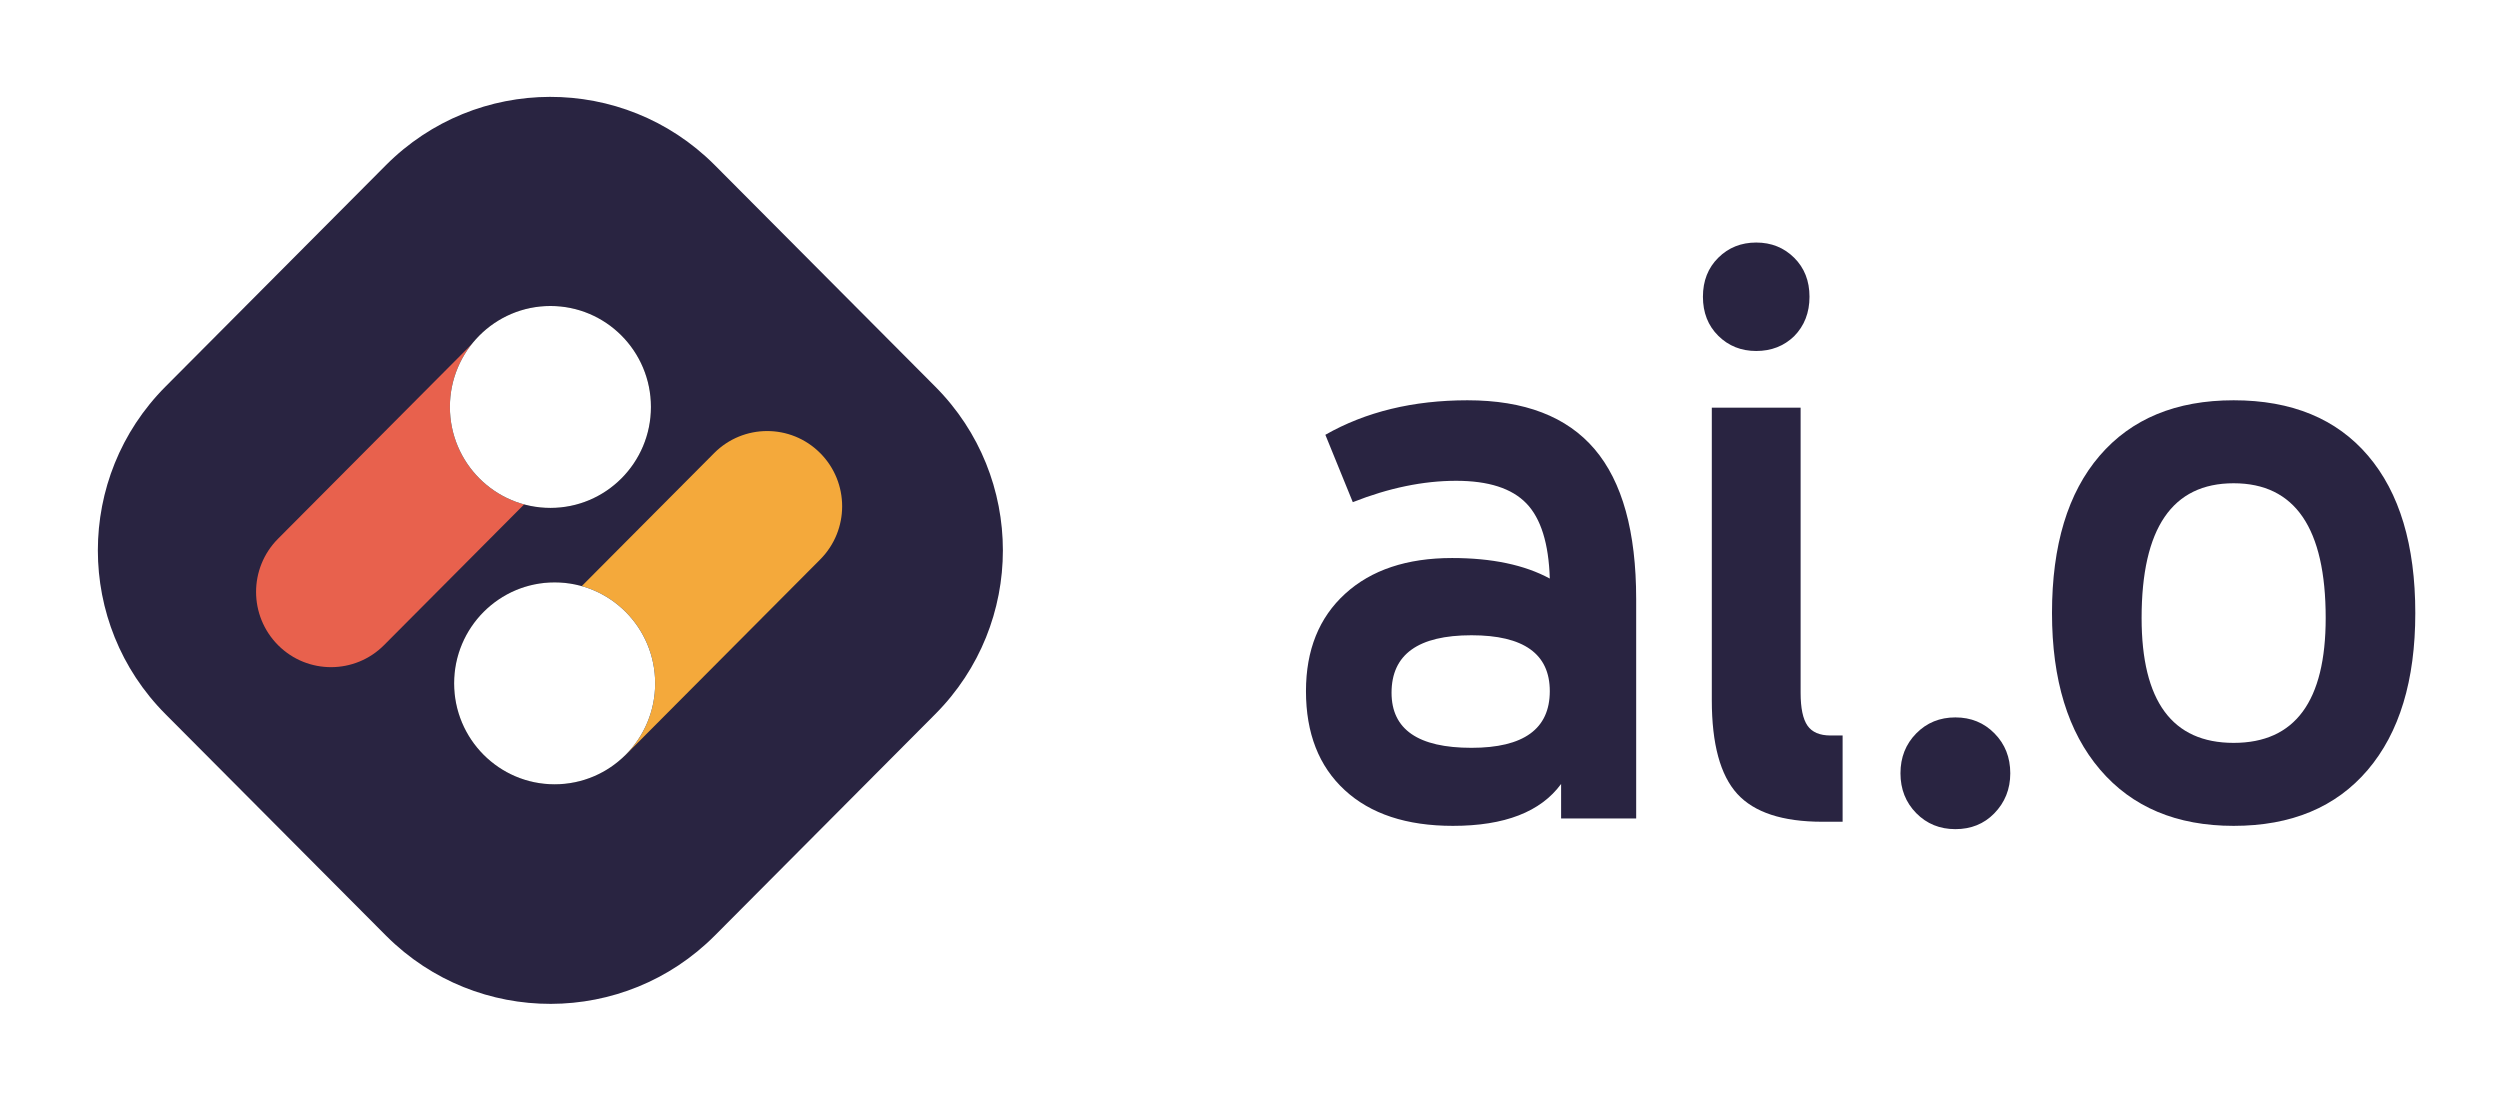
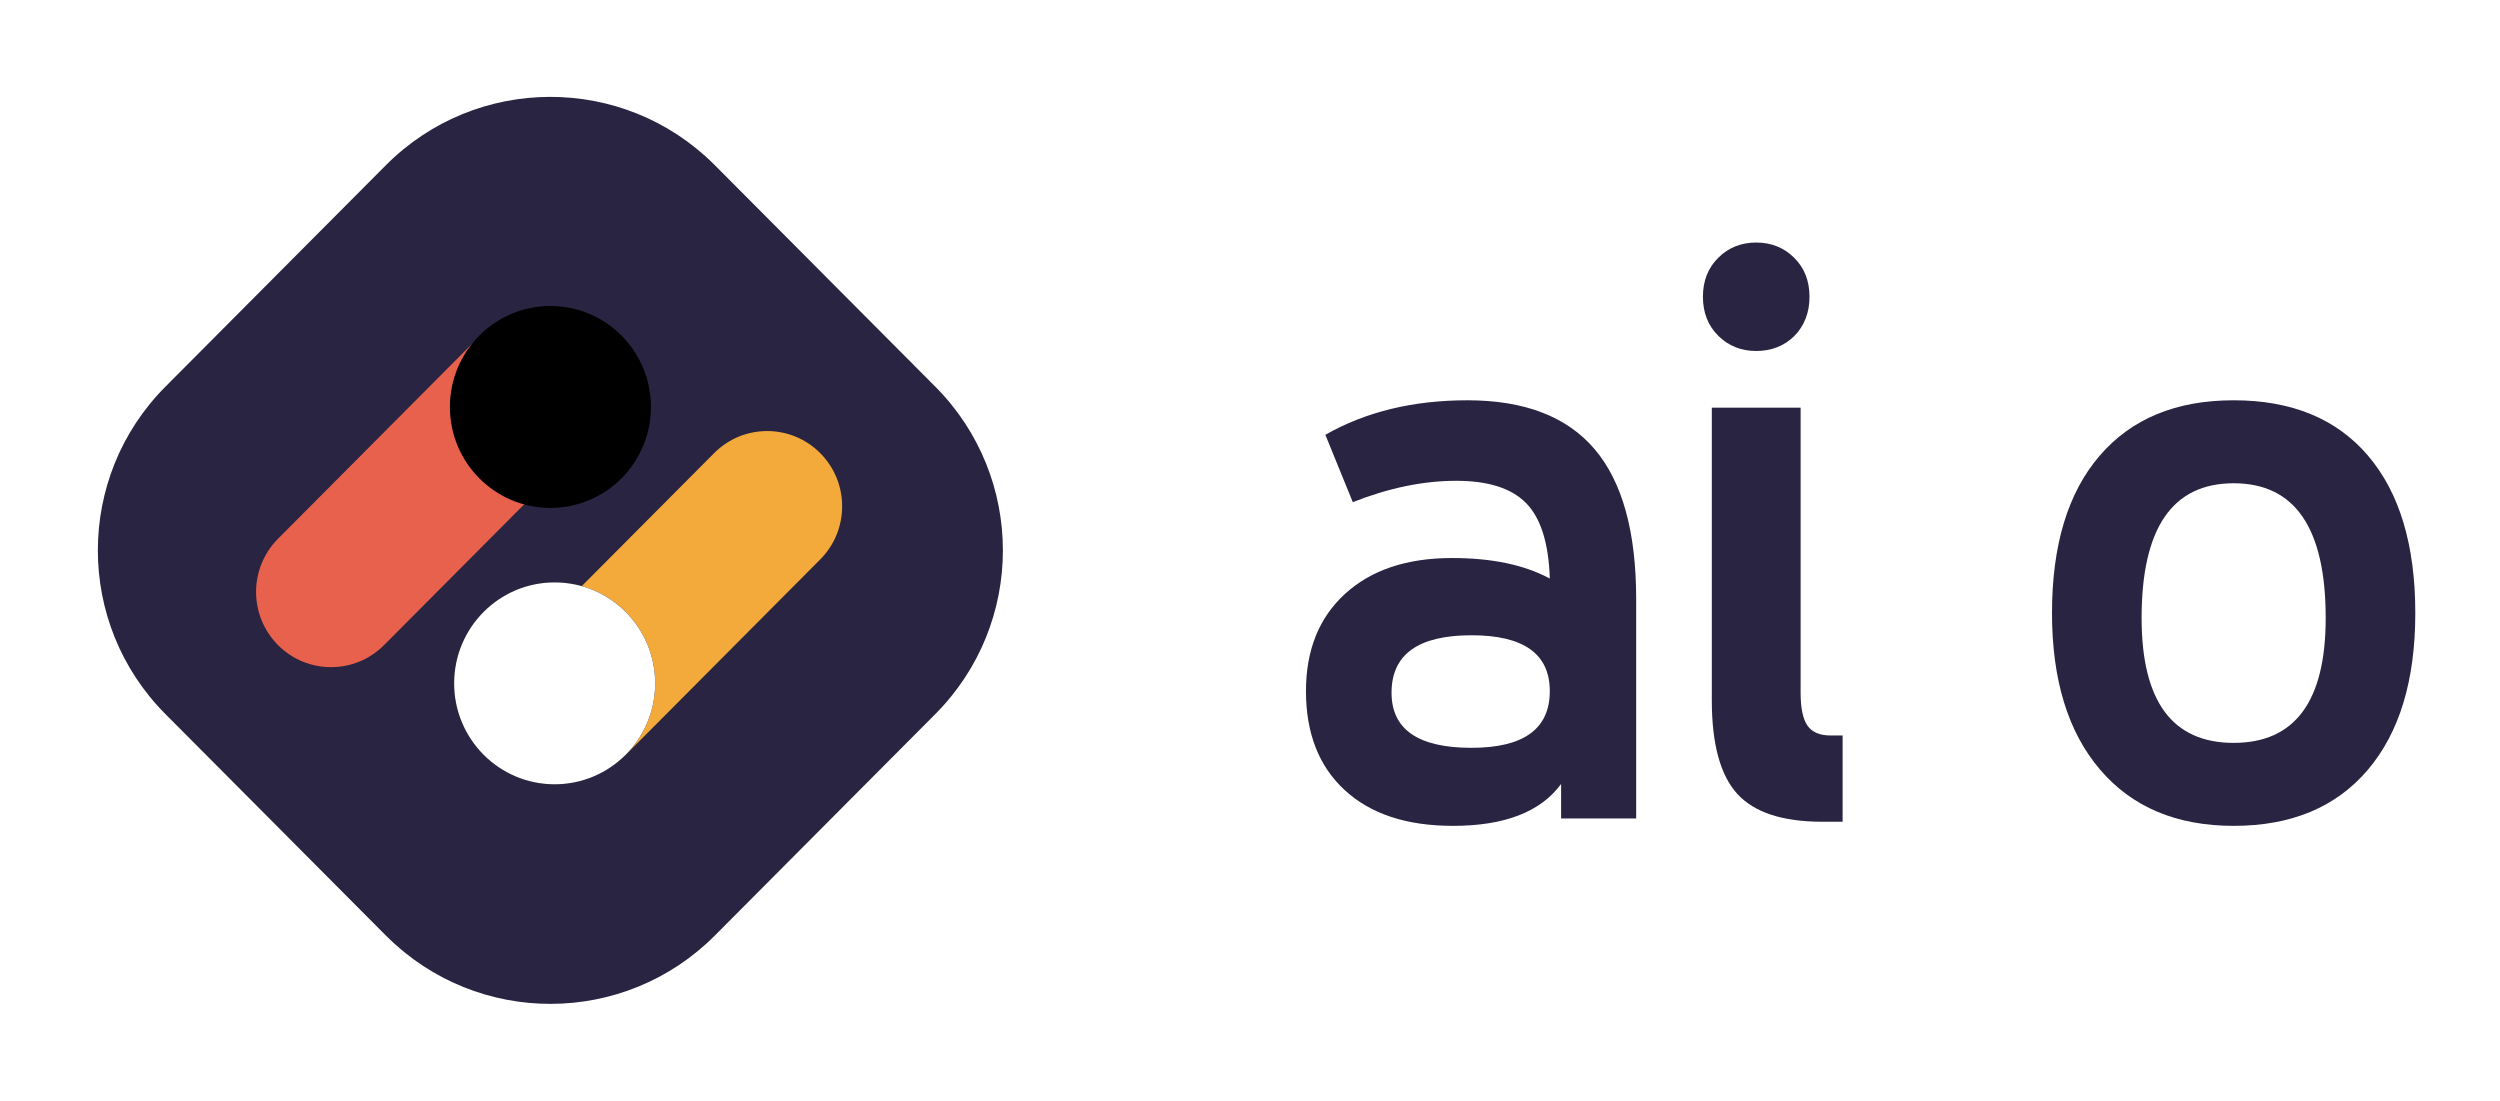
<svg xmlns="http://www.w3.org/2000/svg" width="134" height="59" viewBox="0 0 134 59" fill="none">
  <path d="M71.039 23.305C73.202 22.072 75.741 21.455 78.655 21.455C81.713 21.455 83.985 22.328 85.471 24.075C86.957 25.822 87.699 28.501 87.699 32.112V43.87H83.675V42.02C82.579 43.517 80.646 44.266 77.876 44.266C75.395 44.266 73.462 43.628 72.077 42.35C70.692 41.073 70 39.305 70 37.044C70 34.842 70.7 33.103 72.099 31.826C73.498 30.549 75.409 29.91 77.833 29.91C79.968 29.91 81.713 30.277 83.069 31.011C83.011 29.132 82.593 27.789 81.814 26.982C81.035 26.174 79.78 25.771 78.049 25.771C76.289 25.771 74.443 26.152 72.51 26.916L71.039 23.305ZM78.871 40.083C81.67 40.083 83.069 39.07 83.069 37.044C83.069 35.048 81.67 34.05 78.871 34.05C76.015 34.05 74.587 35.077 74.587 37.132C74.587 39.099 76.015 40.083 78.871 40.083Z" fill="#292441" />
  <path d="M96.167 18.02C95.619 18.549 94.941 18.813 94.133 18.813C93.325 18.813 92.647 18.541 92.099 17.998C91.551 17.455 91.277 16.758 91.277 15.906C91.277 15.055 91.551 14.358 92.099 13.815C92.647 13.272 93.325 13 94.133 13C94.941 13 95.619 13.272 96.167 13.815C96.715 14.358 96.989 15.055 96.989 15.906C96.989 16.758 96.715 17.462 96.167 18.02ZM98.764 44.046H97.682C95.547 44.046 94.025 43.547 93.116 42.549C92.207 41.55 91.753 39.877 91.753 37.529V21.851H96.513V37.132C96.513 37.954 96.636 38.541 96.881 38.894C97.126 39.246 97.537 39.422 98.115 39.422H98.764V44.046Z" fill="#292441" />
-   <path d="M106.885 43.605C106.337 44.163 105.645 44.442 104.808 44.442C103.971 44.442 103.272 44.156 102.709 43.584C102.147 43.011 101.865 42.299 101.865 41.448C101.865 40.596 102.147 39.884 102.709 39.312C103.272 38.739 103.971 38.453 104.808 38.453C105.645 38.453 106.344 38.739 106.907 39.312C107.469 39.884 107.751 40.596 107.751 41.448C107.751 42.299 107.462 43.018 106.885 43.605Z" fill="#292441" />
  <path d="M109.987 32.861C109.987 29.22 110.838 26.409 112.54 24.428C114.242 22.446 116.637 21.455 119.724 21.455C122.839 21.455 125.241 22.446 126.929 24.428C128.617 26.409 129.46 29.22 129.46 32.861C129.46 36.472 128.609 39.275 126.907 41.272C125.205 43.268 122.811 44.266 119.724 44.266C116.666 44.266 114.278 43.261 112.562 41.25C110.845 39.239 109.987 36.442 109.987 32.861ZM114.79 33.125C114.79 37.587 116.435 39.818 119.724 39.818C123.013 39.818 124.657 37.587 124.657 33.125C124.657 28.31 123.013 25.903 119.724 25.903C116.435 25.903 114.79 28.31 114.79 33.125Z" fill="#292441" />
-   <path fill-rule="evenodd" clip-rule="evenodd" d="M8.869 20.723L20.683 8.856C25.531 3.987 33.408 3.969 38.277 8.817C38.29 8.83 38.303 8.843 38.316 8.856L50.13 20.723C54.963 25.577 54.963 33.423 50.13 38.277L38.316 50.144C33.469 55.013 25.592 55.031 20.723 50.183C20.709 50.17 20.696 50.157 20.683 50.144L8.869 38.277C4.037 33.423 4.037 25.577 8.869 20.723Z" fill="#292441" />
+   <path fill-rule="evenodd" clip-rule="evenodd" d="M8.869 20.723L20.683 8.856C25.531 3.987 33.408 3.969 38.277 8.817L50.13 20.723C54.963 25.577 54.963 33.423 50.13 38.277L38.316 50.144C33.469 55.013 25.592 55.031 20.723 50.183C20.709 50.17 20.696 50.157 20.683 50.144L8.869 38.277C4.037 33.423 4.037 25.577 8.869 20.723Z" fill="#292441" />
  <path fill-rule="evenodd" clip-rule="evenodd" d="M30.835 18.577C32.405 20.155 32.405 22.705 30.835 24.282L20.583 34.58C19.022 36.148 16.485 36.154 14.916 34.592C14.912 34.588 14.908 34.584 14.904 34.58C13.333 33.002 13.333 30.452 14.904 28.875L25.155 18.577C26.716 17.009 29.254 17.003 30.822 18.565C30.826 18.569 30.831 18.573 30.835 18.577Z" fill="#E8614D" />
  <path fill-rule="evenodd" clip-rule="evenodd" d="M43.961 24.284C45.532 25.862 45.532 28.412 43.961 29.989L33.71 40.287C32.148 41.855 29.611 41.861 28.043 40.299C28.038 40.295 28.034 40.291 28.03 40.287C26.459 38.709 26.459 36.159 28.03 34.581L38.281 24.284C39.843 22.716 42.38 22.71 43.948 24.272C43.953 24.276 43.957 24.28 43.961 24.284Z" fill="#F4A93B" />
  <g filter="url(#filter0_d_219_26)">
    <path d="M29.503 27.224C32.478 27.224 34.89 24.802 34.89 21.813C34.89 18.824 32.478 16.401 29.503 16.401C26.527 16.401 24.115 18.824 24.115 21.813C24.115 24.802 26.527 27.224 29.503 27.224Z" fill="black" />
  </g>
-   <path d="M29.503 27.224C32.478 27.224 34.89 24.802 34.89 21.813C34.89 18.824 32.478 16.401 29.503 16.401C26.527 16.401 24.115 18.824 24.115 21.813C24.115 24.802 26.527 27.224 29.503 27.224Z" fill="white" />
  <g filter="url(#filter1_d_219_26)">
    <path d="M29.728 42.039C32.704 42.039 35.116 39.616 35.116 36.628C35.116 33.639 32.704 31.216 29.728 31.216C26.753 31.216 24.341 33.639 24.341 36.628C24.341 39.616 26.753 42.039 29.728 42.039Z" fill="black" />
  </g>
  <path d="M29.728 42.039C32.704 42.039 35.116 39.616 35.116 36.628C35.116 33.639 32.704 31.216 29.728 31.216C26.753 31.216 24.341 33.639 24.341 36.628C24.341 39.616 26.753 42.039 29.728 42.039Z" fill="white" />
  <defs>
    <filter id="filter0_d_219_26" x="20.115" y="12.401" width="18.775" height="18.823" filterUnits="userSpaceOnUse" color-interpolation-filters="sRGB">
      <feFlood flood-opacity="0" result="BackgroundImageFix" />
      <feColorMatrix in="SourceAlpha" type="matrix" values="0 0 0 0 0 0 0 0 0 0 0 0 0 0 0 0 0 0 127 0" result="hardAlpha" />
      <feOffset />
      <feGaussianBlur stdDeviation="2" />
      <feColorMatrix type="matrix" values="0 0 0 0 0 0 0 0 0 0 0 0 0 0 0 0 0 0 0.15 0" />
      <feBlend mode="normal" in2="BackgroundImageFix" result="effect1_dropShadow_219_26" />
      <feBlend mode="normal" in="SourceGraphic" in2="effect1_dropShadow_219_26" result="shape" />
    </filter>
    <filter id="filter1_d_219_26" x="20.341" y="27.216" width="18.775" height="18.823" filterUnits="userSpaceOnUse" color-interpolation-filters="sRGB">
      <feFlood flood-opacity="0" result="BackgroundImageFix" />
      <feColorMatrix in="SourceAlpha" type="matrix" values="0 0 0 0 0 0 0 0 0 0 0 0 0 0 0 0 0 0 127 0" result="hardAlpha" />
      <feOffset />
      <feGaussianBlur stdDeviation="2" />
      <feColorMatrix type="matrix" values="0 0 0 0 0 0 0 0 0 0 0 0 0 0 0 0 0 0 0.15 0" />
      <feBlend mode="normal" in2="BackgroundImageFix" result="effect1_dropShadow_219_26" />
      <feBlend mode="normal" in="SourceGraphic" in2="effect1_dropShadow_219_26" result="shape" />
    </filter>
  </defs>
</svg>